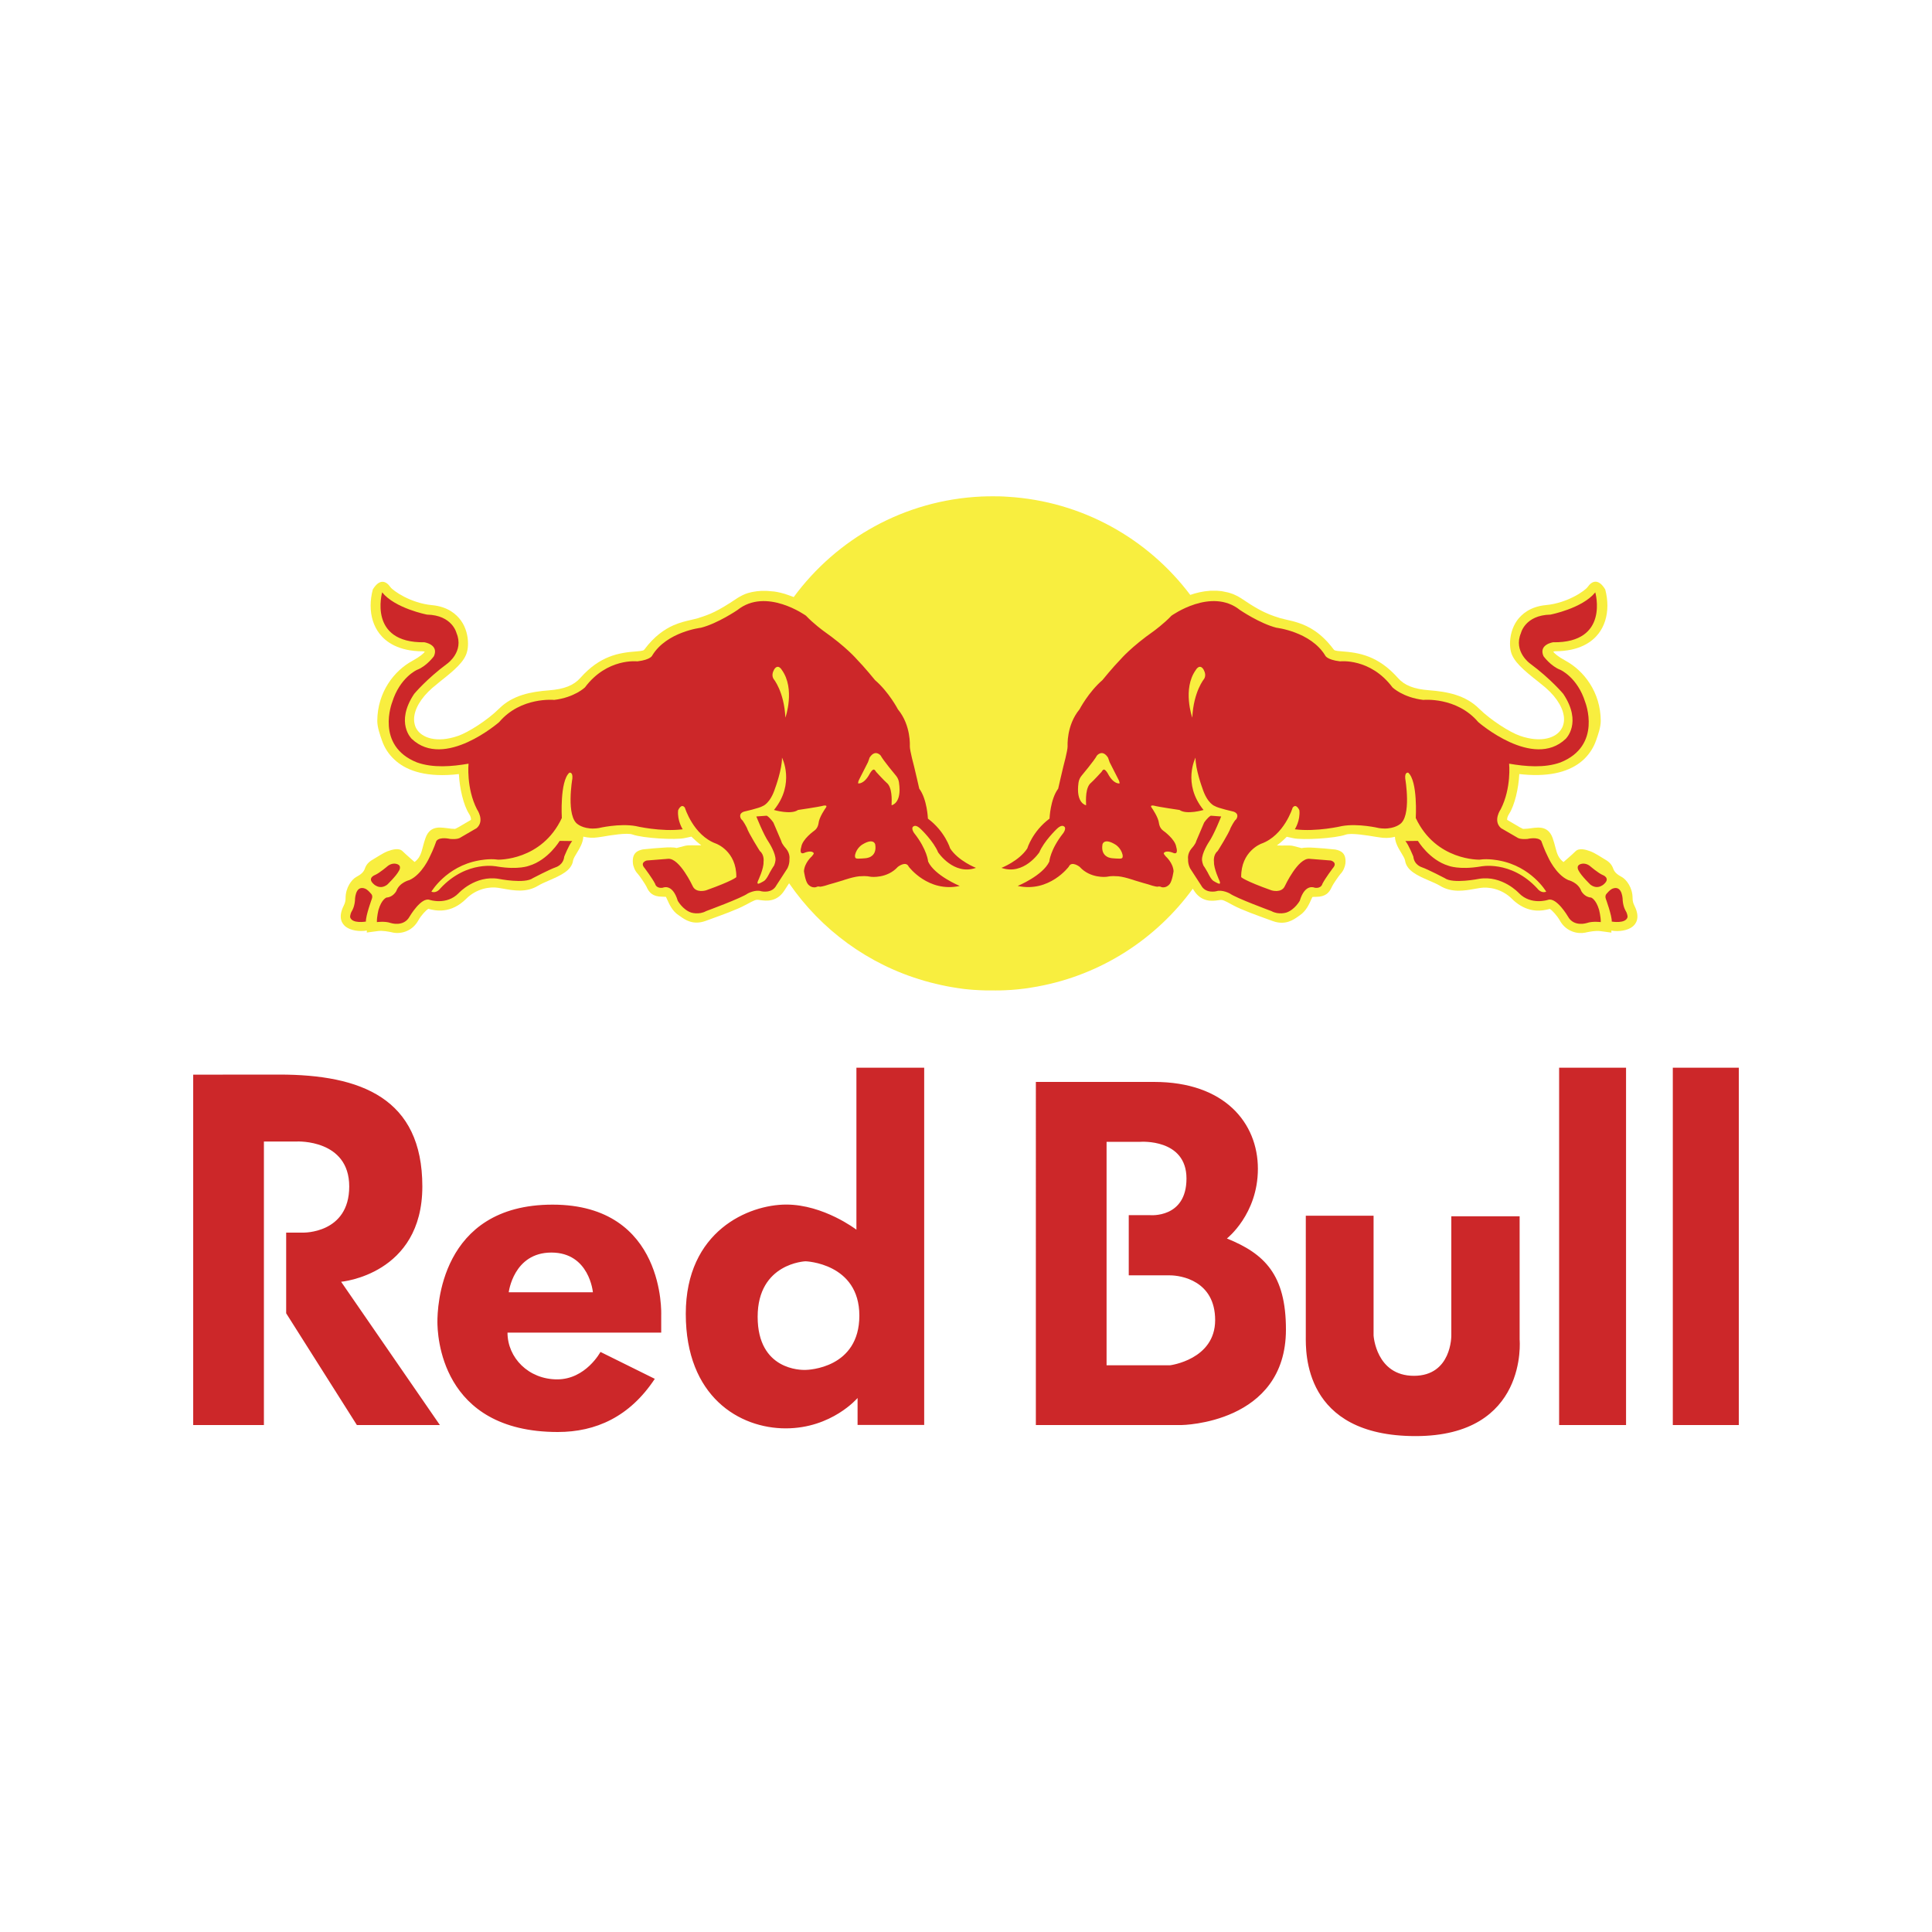
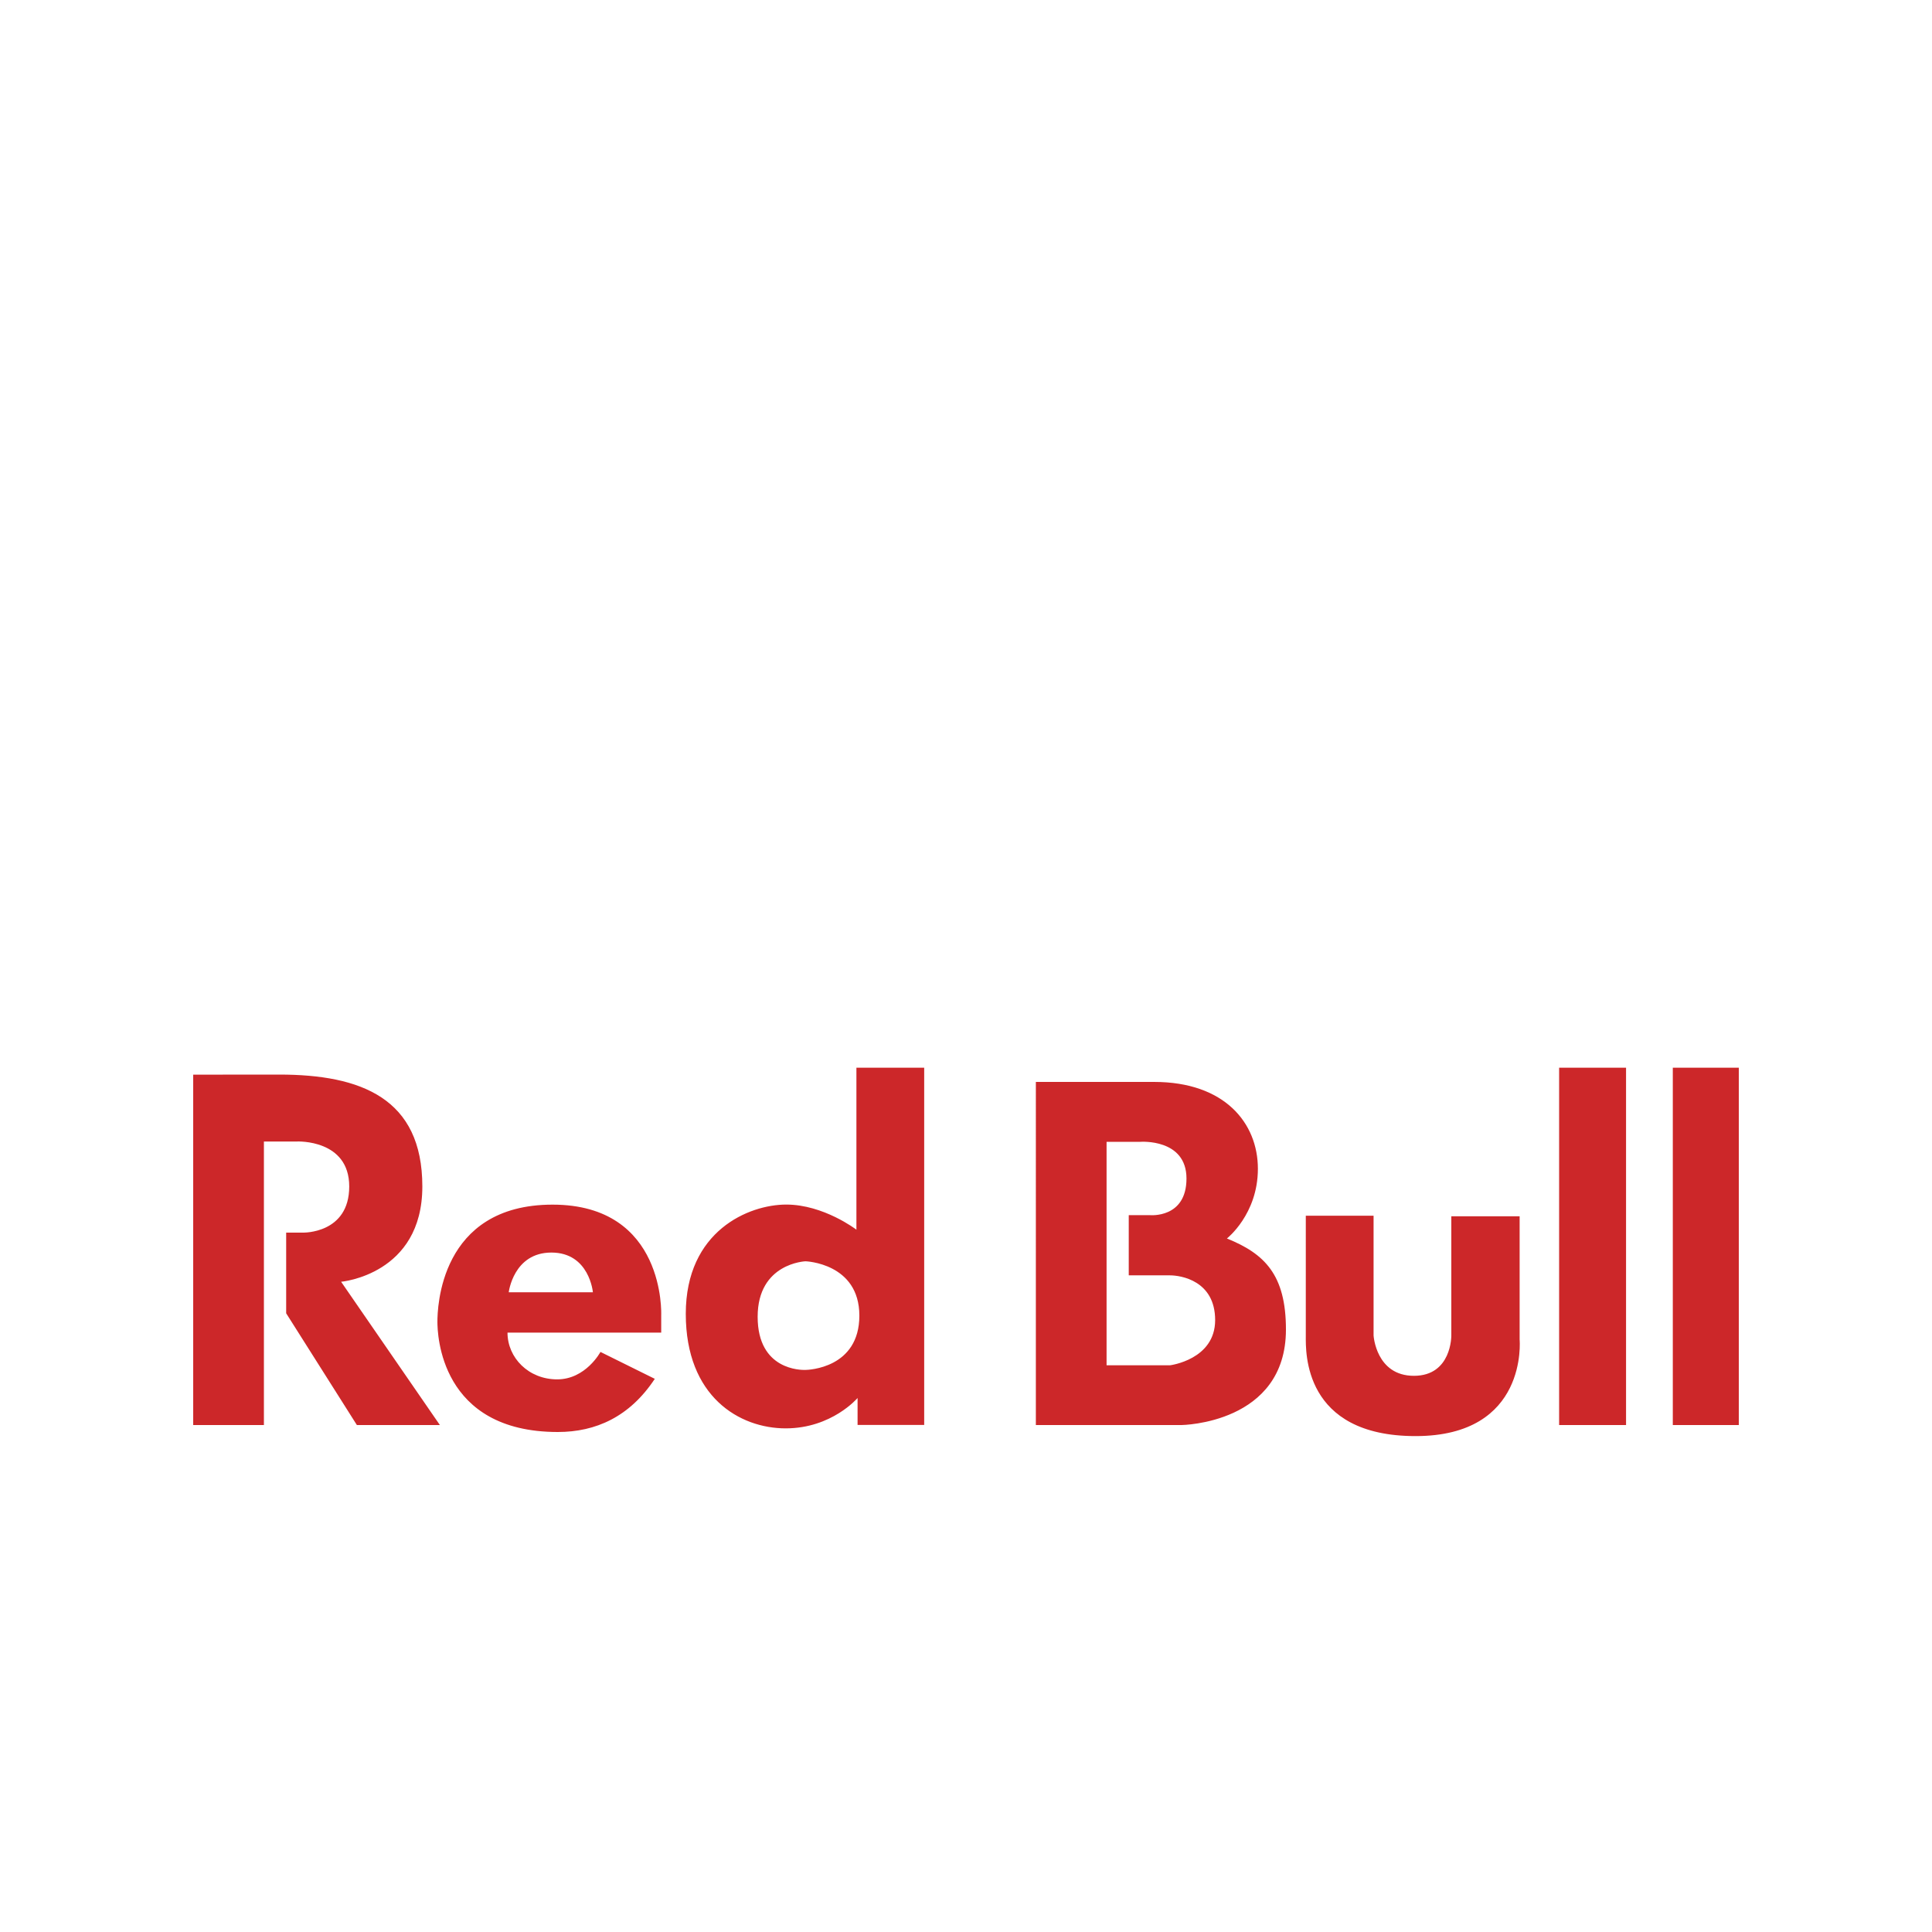
<svg xmlns="http://www.w3.org/2000/svg" version="1.1" id="图层_1" x="0px" y="0px" width="2500px" height="2500px" viewBox="610 -695 2500 2500" style="enable-background:new 610 -695 2500 2500;" xml:space="preserve">
  <style type="text/css">
	.st0{fill:#F8EE3F;}
	.st1{fill:#CC2729;}
</style>
  <g>
-     <path class="st0" d="M1833.9,580.8c1.8,0.3,3.5,0.7,5.3,1L1833.9,580.8z M1848.3,583.2c2.1,0.3,4.1,0.6,6.2,0.9L1848.3,583.2z    M1863.6,585c2,0.2,4,0.4,6,0.5L1863.6,585z M1871.8,585.7c1.7,0.1,3.4,0.2,5.1,0.3L1871.8,585.7z M1879.4,586.1c2,0.1,4,0.2,6,0.2   L1879.4,586.1z M1887.4,586.4c4.5,0.1,9,0.1,13.5,0L1887.4,586.4z M1903,586.3c2.1-0.1,4.2-0.1,6.3-0.2L1903,586.3z M1911.3,586   c1.8-0.1,3.6-0.2,5.4-0.3L1911.3,586z M1918.6,585.5c2-0.1,3.9-0.3,5.9-0.5L1918.6,585.5z M1934.5,583.9c1.5-0.2,3-0.4,4.5-0.6   L1934.5,583.9z M2210.6,76.2c-1.6-0.9-3.3-1.7-5-2.4L2210.6,76.2z M2194.2,70.3c-2.1-0.4-4.2-0.8-6.3-1L2194.2,70.3z M2587,377.1   l-1.1,0.2L2587,377.1z M1120.5,288c-7.3-6.7-12.8-15-16.1-24.4c-2.7-7.8-6.2-17.5-6.2-25.8c0.2-37.2,21.9-64.9,45.3-77.6   c10.6-5.8,14.6-9.8,16.2-11.8c-0.8-0.3-1.6-0.6-2.5-0.6c-31.8,0-48.1-12.4-56.1-22.8c-7.6-9.8-11.5-22.4-11.5-36.3   c0-6.7,0.9-13.7,2.8-20.9c9-14.8,17.5-10.7,22.7-3.2c3.3,4.7,26.1,20.9,54.2,23.5c20.4,1.9,31.4,11.9,37.2,19.9   c6.6,9.2,9.1,20.4,9.1,29.8c0,3.9-0.4,7.5-1.3,10.7c-3.1,12.5-16.2,23.7-34.5,38.1l-10.4,8.6c-15.2,13.3-23.6,28.1-23.6,40.7   c0,3.1,0.6,6.2,1.6,9c0.4,1.2,1,2.3,1.6,3.3c6.8,11.5,26,18.7,53.9,9c12.9-4.5,37.7-20.1,52.8-35.1c17.8-17.8,41.6-22,64.5-23.8   c19.9-1.5,32.1-6.4,40.7-16c25.4-28.7,49.9-32.7,72.8-34.4c8.8-0.7,9.2-1.3,10.4-2.8c12.6-16.8,25.6-25.7,37.2-30.9   c8.9-3.9,17-5.7,23.6-7.2l8.1-2l2-0.7c12.8-4.1,22.6-7.5,48.6-25l1.1-0.7l0,0l1.1-0.7l0,0l1.1-0.6l0,0l1.1-0.6l0,0l1.1-0.6l0,0   l1.1-0.6l0,0l1.1-0.5l0,0l1.1-0.5l0,0l1.1-0.5l0,0l1.1-0.5l0.1,0l1.1-0.4l0.1,0l1.1-0.4l1.2-0.4l0.1,0l1.1-0.3l0.1,0l1.1-0.3l0.1,0   l1.1-0.3l0.1,0l1.1-0.3l0.1,0l1.1-0.2l0.1,0l1.1-0.2l0.1,0l1.1-0.2l0.1,0l1.1-0.2l0.1,0l1.1-0.2l0.1,0l1.1-0.1l0.1,0l1.1-0.1l0.1,0   l1.1-0.1l0.1,0l1.1-0.1l0.1,0l1.1-0.1l0.1,0l1.1,0l1.2,0h0.1l1.1,0h1.3l1.1,0l0.1,0h0.1c0.8,0,1.5,0.1,2.3,0.1l1,0.1l0.1,0l1,0.1   l0.2,0l1,0.1l0.2,0l1,0.1l0.2,0l1,0.1l0.2,0l1,0.1l0.2,0l1,0.1l0.2,0l1,0.2l0.2,0l1,0.2l0.2,0l1,0.2l0.2,0c1.5,0.3,3.1,0.6,4.6,1   l0.9,0.2l0.2,0.1c1.5,0.4,3,0.8,4.5,1.2l0.9,0.3l0.2,0.1c2.9,0.9,5.7,2,8.5,3l0.8,0.3l1,0.4c55.5-75.4,143.2-125.5,242.9-130.1v0   c4.9-0.2,9.8-0.3,14.7-0.3c3.2,0,6.5,0.1,9.7,0.1c1.6,0.1,3.2,0.1,4.8,0.2h0c1.6,0.1,3.2,0.2,4.8,0.3   c96.5,5.8,181.5,54.4,236.2,127c7.8-2.7,16.3-4.7,25-5.3l0.2,0l0.8-0.1l0.9,0l0.2,0l0.2,0l0.8,0l0.2,0l0.8,0l0.2,0l0.9,0h0.2l0.9,0   h0.2l1.1,0l0.9,0l0.2,0l0.9,0l0.2,0l0.9,0.1l0.2,0l0.9,0.1l0.2,0l0.9,0.1l0.2,0c2.1,0.2,4.2,0.5,6.3,1l0.9,0.2l0.1,0l0.9,0.2l0.1,0   l0.9,0.2l0.1,0l0.9,0.2l0.1,0l1,0.3l0.1,0l0.9,0.3l0.1,0l1,0.3l0.1,0l1,0.4l1,0.3l0.1,0l1,0.4l0.1,0l1,0.4l0.1,0   c1.7,0.7,3.4,1.5,5,2.4l0,0l1,0.5l0,0l1,0.6l0,0l1,0.6l0,0l1,0.6v0l1,0.6c17.9,12.2,28.2,17.5,37,21c4,1.6,7.6,2.8,11.5,4l2.1,0.7   l8.1,2c4.4,1,9.5,2.1,14.9,3.9c13.7,4.4,30,13.1,45.8,34.2c1.1,1.5,1.7,2.2,10.5,2.8c22.9,1.7,47.3,5.7,72.9,34.4   c8.5,9.7,20.7,14.5,40.6,16c23,1.8,46.7,6.1,64.5,23.8c15.2,15,39.9,30.6,52.8,35.1c27.9,9.7,47.2,2.5,53.8-9   c1.5-2.4,2.4-5.1,2.9-7.9c0.3-1.5,0.4-2.9,0.4-4.4c0-12.6-8.4-27.4-23.6-40.7l-1.9-1.6l-8.6-7c-18.2-14.3-31.4-25.6-34.6-38.1   c-0.8-3.2-1.2-6.9-1.2-10.7c0-9.5,2.6-20.6,9.1-29.8c5.8-8,16.9-18,37.2-19.9c28.2-2.6,50.9-18.7,54.2-23.5   c5.3-7.6,13.7-11.6,22.7,3.2c1.9,7.2,2.8,14.2,2.8,20.9c0,13.9-3.9,26.5-11.5,36.3c-8.1,10.5-24.3,22.8-56.2,22.8   c-0.7,0-1.6,0.3-2.4,0.6c1.6,2.1,5.5,6,16.2,11.8c23.4,12.8,45.1,40.4,45.3,77.6c0,8.3-3.4,18-6.2,25.8   c-2.9,8.2-7.5,15.6-13.5,21.9c-0.8,0.8-1.7,1.7-2.5,2.5c-13.2,12.2-35.1,21.8-71.7,19.7c-3.8-0.2-7.7-0.6-11.5-1   c-0.9,18.4-6,40.4-13.1,51.4c-2.2,3.5-2.6,5.8-2.6,6.9c0,0.5,0,0.8,0,1c0.2,0.1,16.2,9.5,16.2,9.5l2.6,1.3c0,0,1.5,0.7,1.7,0.9   c0.2-0.1,5.5-0.3,5.5-0.3l1-0.1l0.1,0c10-1,25.3-5.8,31.8,12.3c1.7,4.8,2.7,9,3.7,12.7c2,7.6,3.7,13.2,10.3,18.3c0,0,3.3-2.8,7-6.1   c2.9-2.5,5.7-5.1,8.5-7.8c4.6-4.7,13.2-2.3,19.4,0c6.2,2.4,14,7.7,19.4,10.9c5.5,3.1,8.5,7,10.1,11.7c1.7,4.7,5.5,7.7,11.3,10.8   c5.6,3.2,13.7,13.4,13.7,27.2c0,2.1,0.2,3.9,0.8,5.9c0.4,1.3,1,2.6,1.7,4.1c7.9,15.8,1.6,23.8-3,27.2c-6.1,4.6-16.9,6.5-27,4.8   l0.1,2.6l-14.8-2c-5.7-0.7-13.3,0.8-17.8,1.7l-1.1,0.3c-10.5,2.1-24.3-1.5-32.1-14.1c-0.3-0.5-0.6-0.9-0.8-1.4   c-4-6.9-10.1-13.4-13.1-15.2c-4.3,1.2-11.2,2.8-19.4,2c-7.6-0.8-16.3-3.7-25.2-11c-1.5-1.2-3-2.6-4.4-4   c-13.1-13.1-30.3-15.8-41.2-14.1l-6.5,1.1c-13.3,2.4-30,5.5-45.4-3.9c-3.8-2.3-9.4-4.7-14.8-7c-14-6.1-28.4-12.4-30.4-25.6   c-0.3-2.4-2.9-6.7-5-10.1c-1.8-3-3.9-6.4-5.4-9.9c-1.5-3.4-2.6-7-2.7-10.8c-4.6,1.2-9.3,1.7-14,1.4c-1.7-0.1-3.3-0.2-5-0.5   l-6.1-0.9c-10.2-1.7-31.7-5.3-38.5-2.8c-13.6,4.9-56.3,7.3-68,4.6c0,0-4.3-0.9-8.4-1.8c-3.9,4-8.3,7.8-12.8,11.2   c8.6,0.5,16.1-0.6,21.3,0.7l10.8,2.8c3.4-1,11.8-0.9,16.6-0.5l12.6,0.9l14.4,1.4c6.9,1.4,14.3,4.4,13,18   c-0.5,4.2-2.8,10.1-6.4,13.6c-1.9,2.1-9.5,13-11.1,16.5l-0.5,1.1c-2.9,6.2-7.3,12-19.9,12c-1.6,0-3.2,0-4.8,0.2   c-0.4,1-1.4,2.9-1.4,2.9c-2.8,6.5-7,15.5-14.8,20.7l-2.1,1.5c-6.3,4.5-16.8,11.9-32.9,6.1l-5.5-2c-14-5.1-35.2-12.6-45.9-18.5   l-1.5-0.8c-10-5.5-12.2-6.5-15.8-6l-2,0.3c-7.6,1.1-22.1,3-32-13.5l-0.9-1.4c-47.2,64.8-118.2,111.2-200.2,126.4l-0.4,0.1   c-2.8,0.5-5.6,1-8.4,1.4l-1,0.2l-3.9,0.6c-1.5,0.2-3,0.4-4.5,0.6l-2.7,0.3l-4.3,0.5l-3,0.3c-2,0.2-3.9,0.3-5.9,0.5l-1.9,0.1   c-1.8,0.1-3.6,0.2-5.4,0.3l-2,0.1c-2.1,0.1-4.2,0.2-6.3,0.2l-2.1,0c-4.5,0.1-9,0.1-13.5,0l-2,0c-2-0.1-4-0.1-6-0.2l-2.5-0.1   c-1.7-0.1-3.4-0.2-5.1-0.3l-2.2-0.1c-2-0.2-4-0.3-6-0.5l-3-0.3l-3.9-0.4l-2.2-0.3c-2.1-0.3-4.1-0.5-6.2-0.9l-2.5-0.4l-4.4-0.7   l-2.3-0.4c-1.8-0.3-3.5-0.6-5.3-1l-3.8-0.8l-2-0.4c-2.6-0.6-5.2-1.1-7.8-1.8l-0.7-0.2l-4.1-1l-2.1-0.5c-2.4-0.6-4.9-1.3-7.3-2   l-0.9-0.3c-71.9-20.7-133.3-66-174.6-126.1l-5.4,8.3c-9.9,16.5-24.2,14.6-32,13.5l-2-0.3c-3.6-0.5-5.9,0.6-15.8,6l-1.6,0.8   c-10.7,5.9-31.8,13.4-45.9,18.5l-5.5,2c-16.1,5.8-26.6-1.6-32.8-6.1l-2.2-1.5c-7.9-5.2-11.9-14.2-14.8-20.7c0,0-0.9-1.9-1.4-2.9   c-1.6-0.1-3.2-0.2-4.8-0.2c-12.5,0-17-5.7-19.9-12l-0.5-1.1c-1.7-3.4-9.1-14.3-11.2-16.5c-3.5-3.5-5.9-9.4-6.3-13.6   c-1.3-13.6,6.2-16.6,13-18l14.4-1.4l12.6-0.9c4.7-0.4,13.1-0.6,16.5,0.5l10.8-2.8c5.1-1.3,12.7-0.3,21.2-0.7   c-4.5-3.4-8.8-7.2-12.8-11.2c-4.1,0.9-8.4,1.8-8.4,1.8c-11.8,2.7-54.4,0.3-67.9-4.6c-6.9-2.5-28.3,1-38.5,2.8l-6.2,0.9   c-6.3,1-12.7,0.6-18.9-0.9c-0.3,7.7-4.5,14.8-8.1,20.7c-2.1,3.4-4.7,7.7-5.1,10.1c-1.8,13.2-16.5,19.5-30.4,25.6   c-5.4,2.3-10.9,4.7-14.7,7c-15.3,9.4-32,6.3-45.4,3.9l-6.5-1.1c-10.8-1.7-28,1-41.2,14.1c-20,20-40,15.6-49.1,13.1   c-3,1.8-9.2,8.2-13.1,15.2c-7.6,13.7-22,17.7-32.9,15.5l-1.1-0.3c-4.5-0.9-11.9-2.4-17.7-1.7l-14.9,2l0.2-2.6   c-10.2,1.7-21-0.2-27.2-4.8c-4.5-3.4-10.8-11.3-2.9-27.2c1.9-3.8,2.5-6.4,2.5-10c0-13.8,8-24,13.6-27.2c5.9-3.1,9.7-6.2,11.3-10.8   c1.5-4.7,4.6-8.6,10.1-11.7c5.4-3.1,13.2-8.5,19.4-10.9c6.2-2.3,14.8-4.7,19.4,0c4.7,4.6,15.5,13.9,15.5,13.9   c9.9-7.6,8.9-16.4,14.1-31c6.4-18.1,21.7-13.2,31.7-12.3l1.1,0.2c0,0,5.4,0.2,5.5,0.3c0.3-0.2,1.8-0.9,1.8-0.9l2.5-1.3   c0,0,16.1-9.4,16.2-9.5c0.1-0.2,0.1-0.5,0.1-1c0-1.1-0.4-3.5-2.6-6.9c-7.1-11.1-12.2-33-13.1-51.4c-2.6,0.3-5.1,0.6-7.5,0.8   C1157.1,310.5,1134,300.7,1120.5,288L1120.5,288z" />
    <g>
-       <path class="st1" d="M1216.3,293.2c0,0-3.2,31.4,10.9,59c0,0,10.5,14.8-0.4,24.4l-21.7,12.6c0,0-2.9,2.2-12.6,1.4    c0,0-13.4-3.3-17.8,2.6c0,0-3.9,11.3-8.7,20.7c0,0-9.9,22.7-26.2,29.9c0,0-13,3-17,14.3c0,0-4.2,7.9-12.6,8.3c0,0-6.3,2-10.4,15.9    c0,0-2.3,9-2.1,15.9c0,0,10.7-1.4,17.6,1.1c0,0,17.1,5.8,24.8-8.4c0,0,14.8-25.3,25.8-21.5c0,0,22,7.4,37.6-8.7    c0,0,21.4-23.4,51.6-18.5c0,0,34,6.9,44.6-1c0,0,21.4-11.2,29.5-14c0,0,9.8-2.9,10.9-13.7c0,0,6-15.2,10.3-20.2l-16.2-0.2    c0,0-14.7,24.7-39.6,32.2c0,0-13.6,5.5-41,1c0,0-39.3-8.9-73.9,28.4c0,0-4.7,6.8-11.5,4.1c0,0,19.1-32.6,61-40.3    c0,0,13.7-2.9,25.2-1.1c0,0,56.5,1.7,82.6-53.9c0,0-2.8-47.4,9.7-58.6c0,0,4.8-1.5,3.9,7.7c0,0-8.6,49.6,7.5,59.3    c0,0,9.4,7.4,26.7,4.6c0,0,26.3-6.3,47.6-2.6c0,0,32.8,7.8,61,4.2c0,0-7.3-11.2-5.9-24.6c0,0,4-9.6,8.7-3.4    c0,0,10.9,35.9,40.5,46.6c0,0,26.5,9.6,26.1,43.3c0,0-4.1,4.6-39.2,17.1c0,0-13.1,4.1-17.4-5.7c0,0-16.9-36.3-31.7-35.1l-27.7,2.2    c0,0-9.4,2.4-2.5,10c0,0,9.5,12.6,13.4,20.1c0,0,1.1,6.4,10,5.1c0,0,12.4-6.1,19.3,16.9c0,0,6.4,11.5,17.2,15.2    c0,0,10.1,3.4,19.6-1.9c0,0,45.7-16.8,53.7-22.7c0,0,9.9-5.5,17.7-2.9c0,0,13.7,3.3,19.4-7.6l14.2-21.9c0,0,3.1-5.4,2.7-12.2    c0,0,1.3-6.7-4.4-13.6c0,0-5.4-5.7-6.2-9.8l-10.1-23.7c0,0-4.1-6.3-8.6-9l-13.5,1c0,0,9.3,23.7,16.1,33.4c0,0,9.2,14.1,8.7,23    c0,0-0.6,6.3-3.1,8.9c0,0-3.1,5-4.4,7.4c0,0-4.1,8.9-7.4,10.8c0,0-5.7,3.4-7.1,3.5c0,0-2.5,0.7-0.6-3.8c0,0,7.6-15.9,7.1-24.4    c0,0,1.5-8.9-4.8-14.1c0,0-14.7-23.2-16.8-30.1c0,0-4.6-9.3-7.1-10.9c0,0-5.1-6.8,3.2-9.9c0,0,20.6-4.7,24.3-7.2    c0,0,9.9-3,16.4-23.7c0,0,8.9-24.1,8.7-39c0,0,17.4,33.6-10.4,67.7c0,0,22,6.5,31.1,0c0,0,27.4-4,32.6-5.5c0,0,6.9-1.7,3,3.2    c0,0-8.3,11.7-9,19.4c0,0-0.5,6.1-5.5,9.7c0,0-15.6,10.9-16.9,21.3c0,0-3.3,10,3.5,7.6c0,0,9.3-4.3,12.6,0c0,0,1,0.5-2.6,4.5    c0,0-9.3,8.1-10,19c0,0,1.7,12.6,5,16.6c0,0,4.2,5.8,10.9,4c0,0,1.8-1.4,4.9-0.5c0,0,3.3,0,11.9-3c0,0,13-3.6,17.4-5.1    c0,0,16.6-5.9,24.8-5.5c0,0,5.3-0.6,12.1,0.8c0,0,20.7,2.4,34.5-12.9c0,0,10.5-8.3,14.1-0.2c0,0,25.2,33.8,66,24.9    c0,0-32.5-13.4-40.9-31.5c0,0-1.1-15.4-18.1-36.9c0,0-5.2-7.1-0.2-9c0,0,2.9-2.2,9.2,4.2c0,0,16.2,15.5,22,29.7    c0,0,20.1,30.3,49,20.1c0,0-22.7-8.8-33.4-25.1c0,0-6.6-22.1-28.8-38.6c0,0-0.9-24.9-11.2-38.8c0,0-5.3-23.3-6.7-28.8    c0,0-5.6-20.5-5.5-26.2c0,0,1.8-26.8-15.4-47.6c0,0-11.6-22.3-29.6-37.8c0,0-13.7-16.9-23.9-27.3c0,0-13.4-15.7-42.6-36.2    c0,0-13.2-9.6-22.9-19.9c0,0-51.5-37.1-88.7-7.3c0,0-25.7,17.5-47.2,22.9c0,0-44.1,5.1-62.9,35.7c0,0-1.6,5.7-19.4,7.8    c0,0-39.1-4.7-67.8,33.7c0,0-13.4,13-39.8,16.2c0,0-43.1-4.4-71.2,28.7c0,0-70.8,61.8-113.1,21.7c0,0-21.9-20.7,3.1-58.2    c0,0,15.9-19.2,42.9-39.2c0,0,22-15.5,11.9-39.5c0,0-5.3-23.2-38.2-23.9c0,0-41.3-8-58-28.8c0,0-18.7,65.7,54.6,64.6    c0,0,19.1,2.8,12.4,18c0,0-9.4,13-21.9,17.7c0,0-22.1,9.7-32.1,41.8c0,0-22.3,56.3,32.1,78C1170.5,299,1194.7,296.9,1216.3,293.2    L1216.3,293.2z M1111.5,425.8c3-2.5,7.3-3.9,11.1-3c8.7,1.9,3.4,9.4,3.4,9.4c-3.5,6.6-15,17.6-15,17.6    c-10.2,7.6-18.2-1.5-18.2-1.5c-7.5-7.4,2.3-11,2.3-11C1100.8,435,1111.5,425.8,1111.5,425.8z M1089.7,461c0,0,3.2,2.3,1.5,7    c0,0-8.1,22.1-7.7,29.5c0,0-17.9,3.2-20.4-5.6c0,0-0.5-3.4,2.4-8.3c0,0,3-4.6,3.8-13c0,0-0.3-21.2,13.5-15.6    C1085.5,456.4,1087.7,458.6,1089.7,461L1089.7,461z M1720,416.1c-3.1-0.1-3.9-1.2-3.6-4.7c2.1-9.6,9.8-13.8,9.8-13.8    c14.5-8.7,16.3,0,16.3,0c2.7,15.5-9.6,17.4-9.6,17.4C1730.5,415.9,1720,416.1,1720,416.1z M1763.7,347c0.3-7.3,0.9-23.4-6.5-29.2    c-2.7-2.2-13.5-14-13.5-14c-1.6-2.9-2.9-3-2.9-3c-2.2-0.2-5.1,4.9-5.1,4.9c-7.7,14.8-15.3,13-15.3,13c-0.1-2.7,1.7-5.7,1.7-5.7    c3.7-7.2,7.4-14.4,11-21.6c1.1-2.6,2.1-6,2.1-6c7.4-11.5,14.4-2.7,14.4-2.7c3.1,6.1,19.7,25.9,19.7,25.9c3.7,4.4,4,9.1,4,9.1    C1777.3,344.8,1763.7,347,1763.7,347L1763.7,347z M1610.9,183.4c-2.3-4.1-1.3-8.2,0.9-12.2c5.1-7.9,9.9,0.7,9.9,0.7    c17.7,24.7,4.6,61.7,4.6,61.7C1624.6,199.5,1610.9,183.4,1610.9,183.4L1610.9,183.4z M2562.8,293.2c0,0,3.2,31.4-10.9,59    c0,0-10.5,14.8,0.4,24.4l21.7,12.6c0,0,2.9,2.2,12.6,1.4c0,0,13.3-3.3,17.8,2.6c0,0,3.9,11.3,8.7,20.7c0,0,9.9,22.7,26.2,29.9    c0,0,13,3,16.9,14.3c0,0,4.2,7.9,12.6,8.3c0,0,6.3,2,10.4,15.9c0,0,2.3,9,2.2,15.9c0,0-10.7-1.4-17.7,1.1c0,0-17.1,5.8-24.8-8.4    c0,0-14.8-25.3-25.8-21.5c0,0-22,7.4-37.6-8.7c0,0-21.4-23.4-51.6-18.5c0,0-34,6.9-44.6-1c0,0-21.4-11.2-29.5-14    c0,0-9.9-2.9-10.9-13.7c0,0-6-15.2-10.3-20.2l16.2-0.2c0,0,14.7,24.7,39.6,32.2c0,0,13.7,5.5,41,1c0,0,39.3-8.9,73.9,28.4    c0,0,4.7,6.8,11.5,4.1c0,0-19.1-32.6-61-40.3c0,0-13.7-2.9-25.2-1.1c0,0-56.5,1.7-82.6-53.9c0,0,2.8-47.4-9.7-58.6    c0,0-4.8-1.5-3.9,7.7c0,0,8.6,49.6-7.5,59.3c0,0-9.4,7.4-26.7,4.6c0,0-26.3-6.3-47.6-2.6c0,0-32.8,7.8-61.1,4.2    c0,0,7.3-11.2,5.9-24.6c0,0-4-9.6-8.7-3.4c0,0-10.9,35.9-40.5,46.6c0,0-26.5,9.6-26.1,43.3c0,0,4.1,4.6,39.2,17.1    c0,0,13.1,4.1,17.4-5.7c0,0,16.9-36.3,31.7-35.1l27.7,2.2c0,0,9.4,2.4,2.5,10c0,0-9.5,12.6-13.4,20.1c0,0-1.1,6.4-10,5.1    c0,0-12.4-6.1-19.3,16.9c0,0-6.4,11.5-17.2,15.2c0,0-10.1,3.4-19.6-1.9c0,0-45.7-16.8-53.7-22.7c0,0-9.9-5.5-17.7-2.9    c0,0-13.7,3.3-19.4-7.6l-14.2-21.9c0,0-3.1-5.4-2.7-12.2c0,0-1.3-6.7,4.4-13.6c0,0,5.4-5.7,6.2-9.8l10.1-23.7c0,0,4.1-6.3,8.6-9    l13.5,1c0,0-9.3,23.7-16.1,33.4c0,0-9.2,14.1-8.7,23c0,0,0.6,6.3,3.1,8.9c0,0,3.1,5,4.4,7.4c0,0,4.1,8.9,7.4,10.8    c0,0,5.7,3.4,7.1,3.5c0,0,2.5,0.7,0.6-3.8c0,0-7.5-15.9-7.1-24.4c0,0-1.5-8.9,4.8-14.1c0,0,14.7-23.2,16.8-30.1    c0,0,4.6-9.3,7.1-10.9c0,0,5.1-6.8-3.2-9.9c0,0-20.6-4.7-24.3-7.2c0,0-9.9-3-16.4-23.7c0,0-8.9-24.1-8.7-39    c0,0-17.4,33.6,10.4,67.7c0,0-22,6.5-31.1,0c0,0-27.4-4-32.7-5.5c0,0-6.9-1.7-2.9,3.2c0,0,8.2,11.7,9,19.4c0,0,0.5,6.1,5.5,9.7    c0,0,15.6,10.9,16.9,21.3c0,0,3.3,10-3.5,7.6c0,0-9.3-4.3-12.6,0c0,0-1,0.5,2.6,4.5c0,0,9.3,8.1,10,19c0,0-1.7,12.6-5,16.6    c0,0-4.2,5.8-10.8,4c0,0-1.8-1.4-5-0.5c0,0-3.3,0-11.9-3c0,0-13-3.6-17.4-5.1c0,0-16.6-5.9-24.8-5.5c0,0-5.3-0.6-12.1,0.8    c0,0-20.7,2.4-34.5-12.9c0,0-10.5-8.3-14.1-0.2c0,0-25.2,33.8-66.1,24.9c0,0,32.5-13.4,40.9-31.5c0,0,1.1-15.4,18.1-36.9    c0,0,5.2-7.1,0.2-9c0,0-2.9-2.2-9.2,4.2c0,0-16.1,15.5-22,29.7c0,0-20.1,30.3-49,20.1c0,0,22.7-8.8,33.4-25.1    c0,0,6.6-22.1,28.8-38.6c0,0,0.9-24.9,11.2-38.8c0,0,5.3-23.3,6.7-28.8c0,0,5.6-20.5,5.5-26.2c0,0-1.8-26.8,15.4-47.6    c0,0,11.6-22.3,29.6-37.8c0,0,13.7-16.9,23.9-27.3c0,0,13.4-15.7,42.6-36.2c0,0,13.2-9.6,22.9-19.9c0,0,51.5-37.1,88.7-7.3    c0,0,25.7,17.5,47.2,22.9c0,0,44.1,5.1,62.9,35.7c0,0,1.6,5.7,19.4,7.8c0,0,39.1-4.7,67.8,33.7c0,0,13.4,13,39.8,16.2    c0,0,43.1-4.4,71.2,28.7c0,0,70.9,61.8,113.1,21.7c0,0,21.9-20.7-3.1-58.2c0,0-15.9-19.2-42.9-39.2c0,0-22-15.5-11.9-39.5    c0,0,5.3-23.2,38.2-23.9c0,0,41.3-8,58-28.8c0,0,18.7,65.7-54.6,64.6c0,0-19.1,2.8-12.4,18c0,0,9.4,13,21.9,17.7    c0,0,22.1,9.7,32.1,41.8c0,0,22.3,56.3-32.1,78C2608.6,299,2584.4,296.9,2562.8,293.2L2562.8,293.2z M2667.6,425.8    c-3-2.5-7.3-3.9-11.1-3c-8.7,1.9-3.4,9.4-3.4,9.4c3.5,6.6,15,17.6,15,17.6c10.2,7.6,18.2-1.5,18.2-1.5c7.5-7.4-2.3-11-2.3-11    C2678.3,435,2667.6,425.8,2667.6,425.8z M2689.4,461c0,0-3.1,2.3-1.5,7c0,0,8.1,22.1,7.7,29.5c0,0,17.9,3.2,20.4-5.6    c0,0,0.5-3.4-2.4-8.3c0,0-3-4.6-3.8-13c0,0,0.3-21.2-13.5-15.6C2693.6,456.4,2691.4,458.6,2689.4,461L2689.4,461z M2059.1,416.1    c3.2-0.1,4-1.2,3.6-4.7c-2.1-9.6-9.8-13.8-9.8-13.8c-14.5-8.7-16.3,0-16.3,0c-2.6,15.5,9.6,17.4,9.6,17.4    C2048.6,415.9,2059.1,416.1,2059.1,416.1L2059.1,416.1z M2015.4,347c-0.3-7.3-0.9-23.4,6.5-29.2c2.7-2.2,13.5-14,13.5-14    c1.6-2.9,2.9-3,2.9-3c2.2-0.2,5.1,4.9,5.1,4.9c7.7,14.8,15.3,13,15.3,13c0.1-2.7-1.8-5.7-1.8-5.7c-3.7-7.2-7.4-14.4-11-21.6    c-0.8-2-1.5-4-2.1-6c-7.4-11.5-14.4-2.7-14.4-2.7c-3.1,6.1-19.7,25.9-19.7,25.9c-2.2,2.6-3.6,5.7-4.1,9.1    C2001.8,344.8,2015.4,347,2015.4,347L2015.4,347z M2168.2,183.4c2.3-4.1,1.3-8.2-0.9-12.2c-5.1-7.9-9.9,0.7-9.9,0.7    c-17.7,24.7-4.6,61.7-4.6,61.7C2154.5,199.5,2168.2,183.4,2168.2,183.4L2168.2,183.4z" />
-     </g>
+       </g>
    <path class="st1" d="M860,695.6V1149h91.5V782.1h43.1c0,0,67.3-3,67.3,58.2s-59.7,59.7-59.7,59.7h-21.9v104.4l91.5,144.6h107.4   l-127.8-185.4c0,0,105.1-9.1,105.1-123.3c0-114.2-79.4-144.8-185.2-144.8L860,695.6z M2197.6,907.6c0,0,40.1-31.2,40.1-90.2   c0-59.1-42.9-112.4-134.3-112.4h-153V1149h188.5c0,0,135.1-1.5,135.1-123.6C2274,954.5,2246.4,927.3,2197.6,907.6z M2123.9,1071.7   h-82V782.5h43.8c0,0,59.6-4.5,59.6,47.5s-47.4,47.4-47.4,47.4h-27.3v77.9h53.3c14,0,58.5,6.8,58.5,58   C2182.3,1064.5,2123.9,1071.7,2123.9,1071.7L2123.9,1071.7z M2774.6,686.6h85.4V1149h-85.4V686.6L2774.6,686.6z M2627.5,686.6h86.6   V1149h-86.6V686.6L2627.5,686.6z M2299.7,878.1h87.7v155c0,0,3.1,52.2,52.2,52.2c49.1,0,48.4-52.2,48.4-52.2V878.9h88.4v159.6   c0,0,11.4,124.8-134.6,124.8c-145.9,0-142.1-109.6-142.1-129.3V878.1L2299.7,878.1z M1718.2,686.6v209.6c0,0-42.3-32.5-90.8-32.5   c-48.4,0-130,34-130,141.4c0,107.4,69.6,148.2,129.3,148.2c59.7,0,93-39.3,93-39.3v34.9h86.2V686.6L1718.2,686.6L1718.2,686.6   L1718.2,686.6z M1651.7,1077.7c-4.5,0-61.3,0.8-61.3-68.8c0-69.6,62-71.8,62-71.8s69.6,2.3,69.6,70.3S1656.2,1077.7,1651.7,1077.7z    M1325,863.8c146.7,0,140.6,142.9,140.6,142.9v22.7h-198.9c0,32.5,27.2,60.5,64.3,60.5c37,0,56-35.5,56-35.5l70.3,34.8   c-32.5,49.2-76.4,68.8-125.5,68.8c-152.7,0-155.8-127-155.8-142.9C1176.1,999.1,1178.3,863.8,1325,863.8L1325,863.8z M1268.3,977.2   h108.9c0,0-4.5-51.4-53.7-51.4C1274.4,925.8,1268.3,977.2,1268.3,977.2z" />
  </g>
</svg>